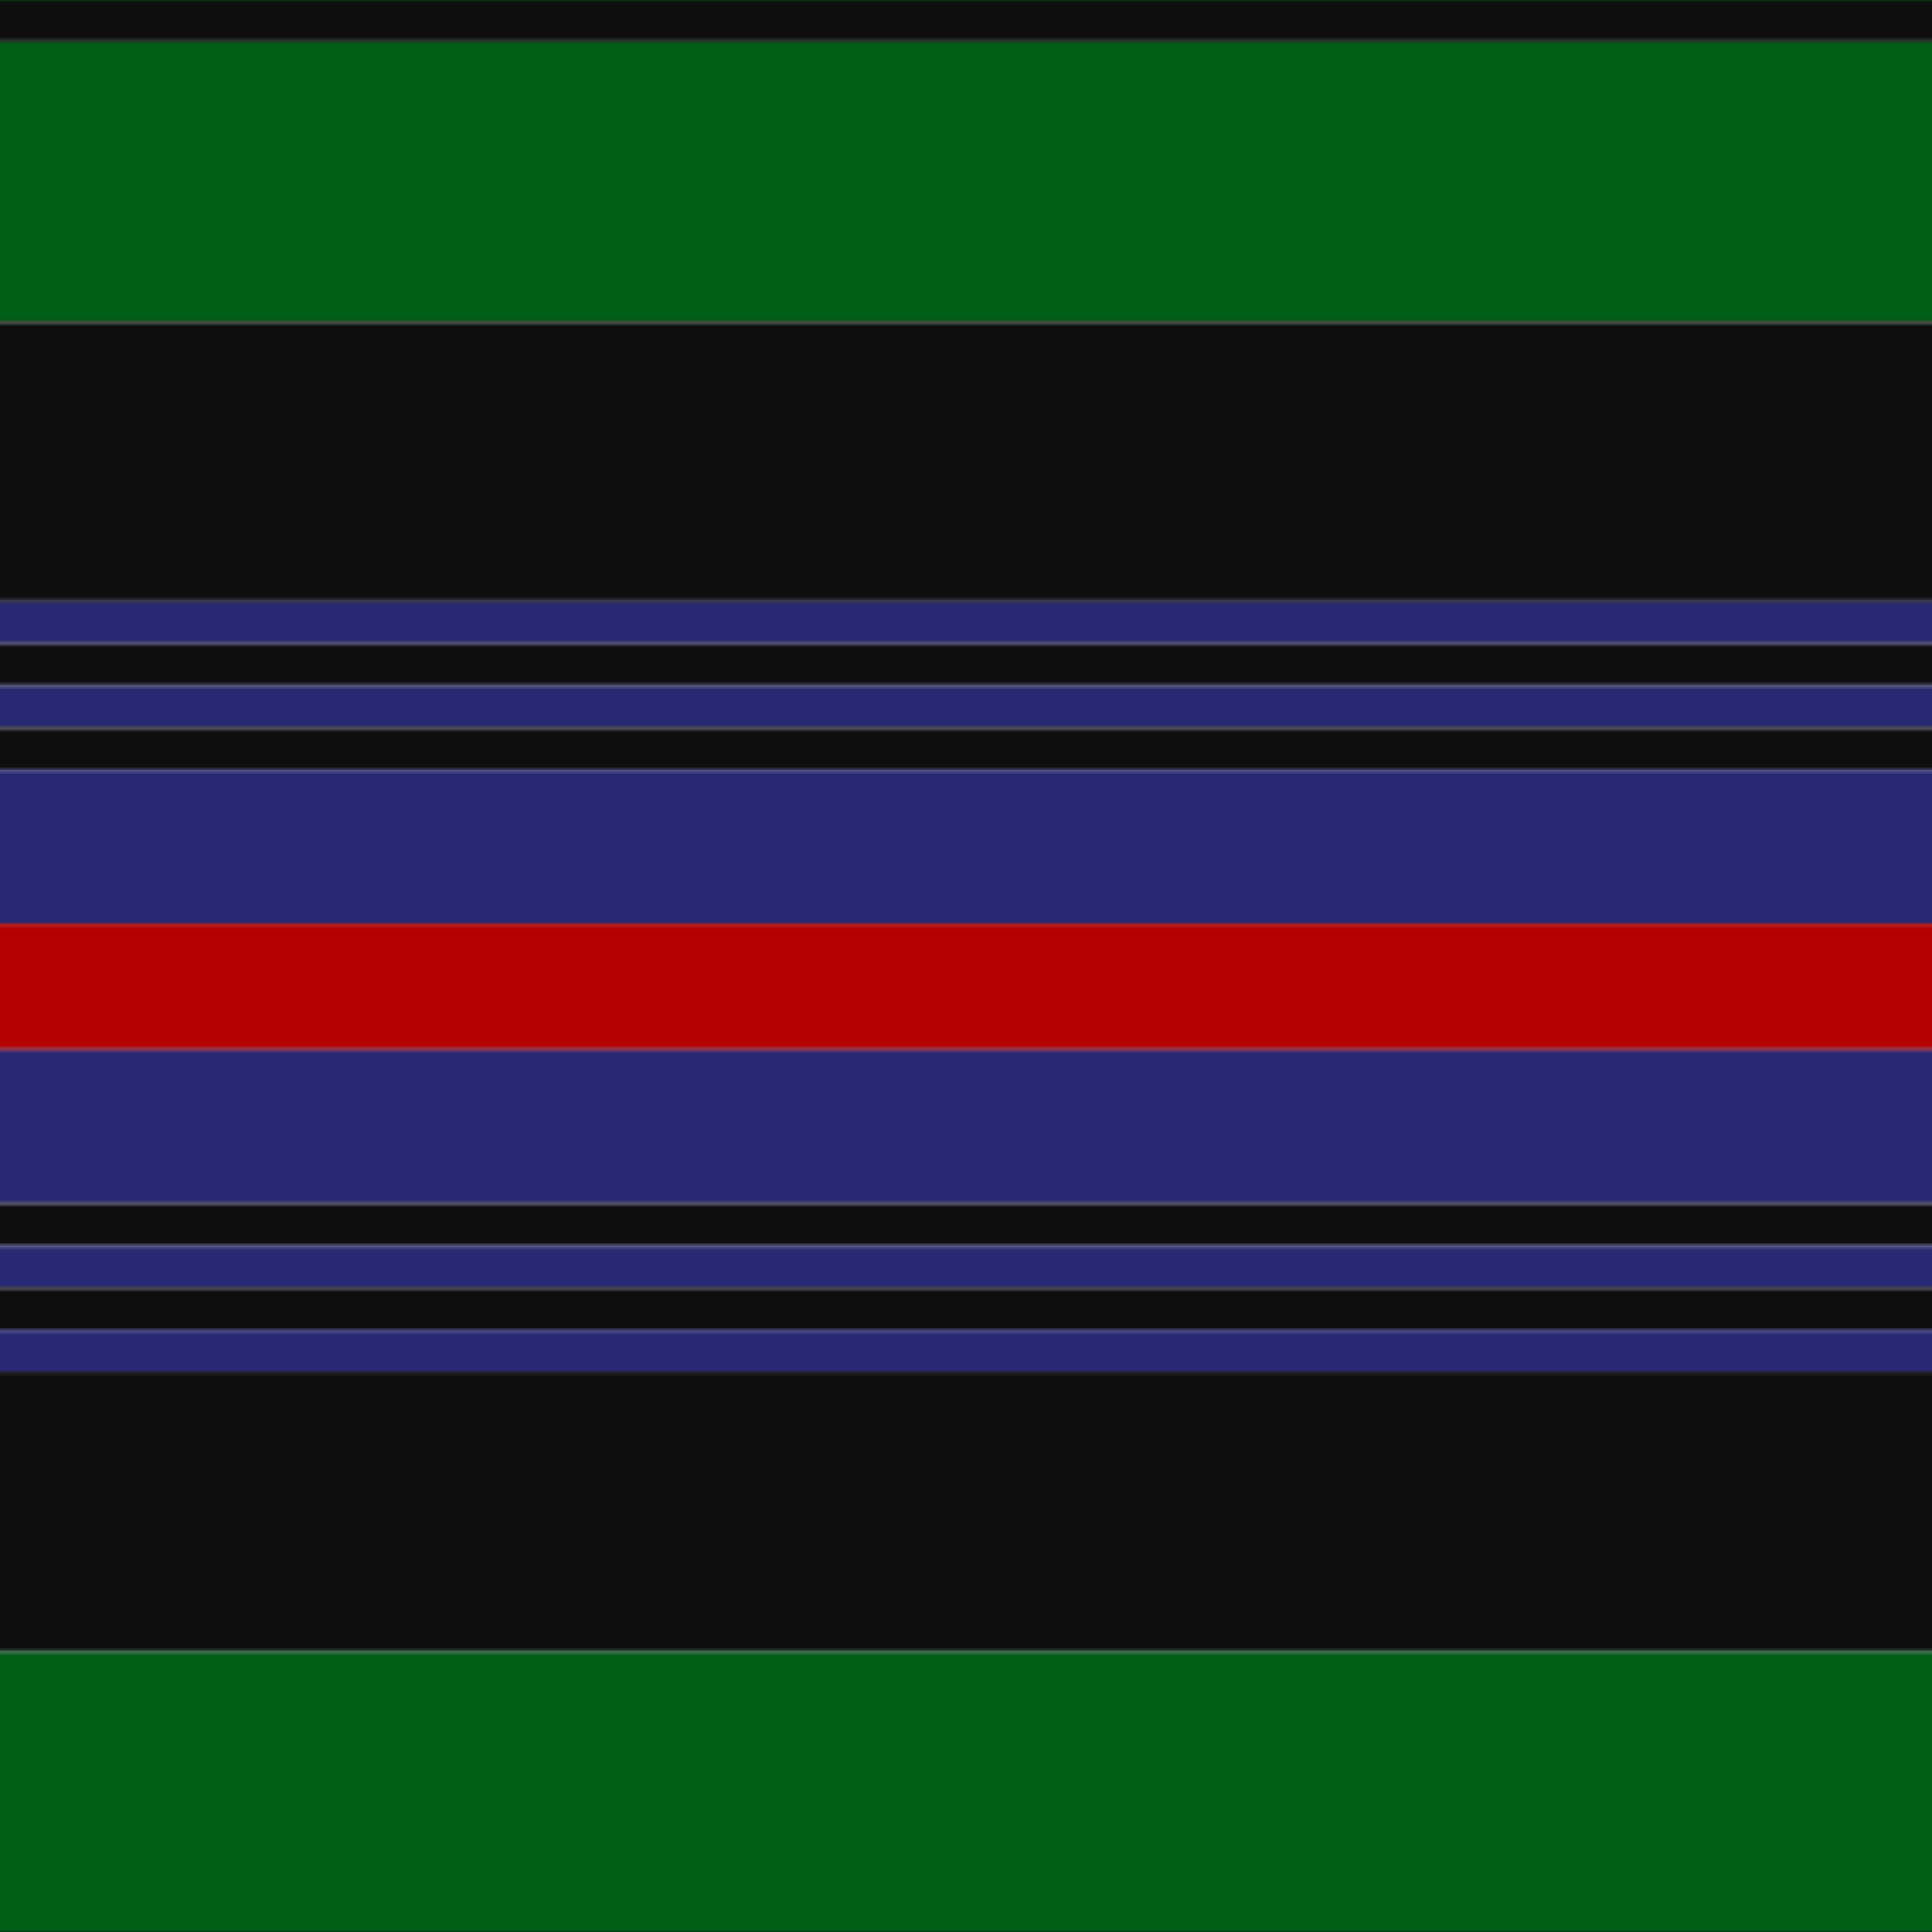
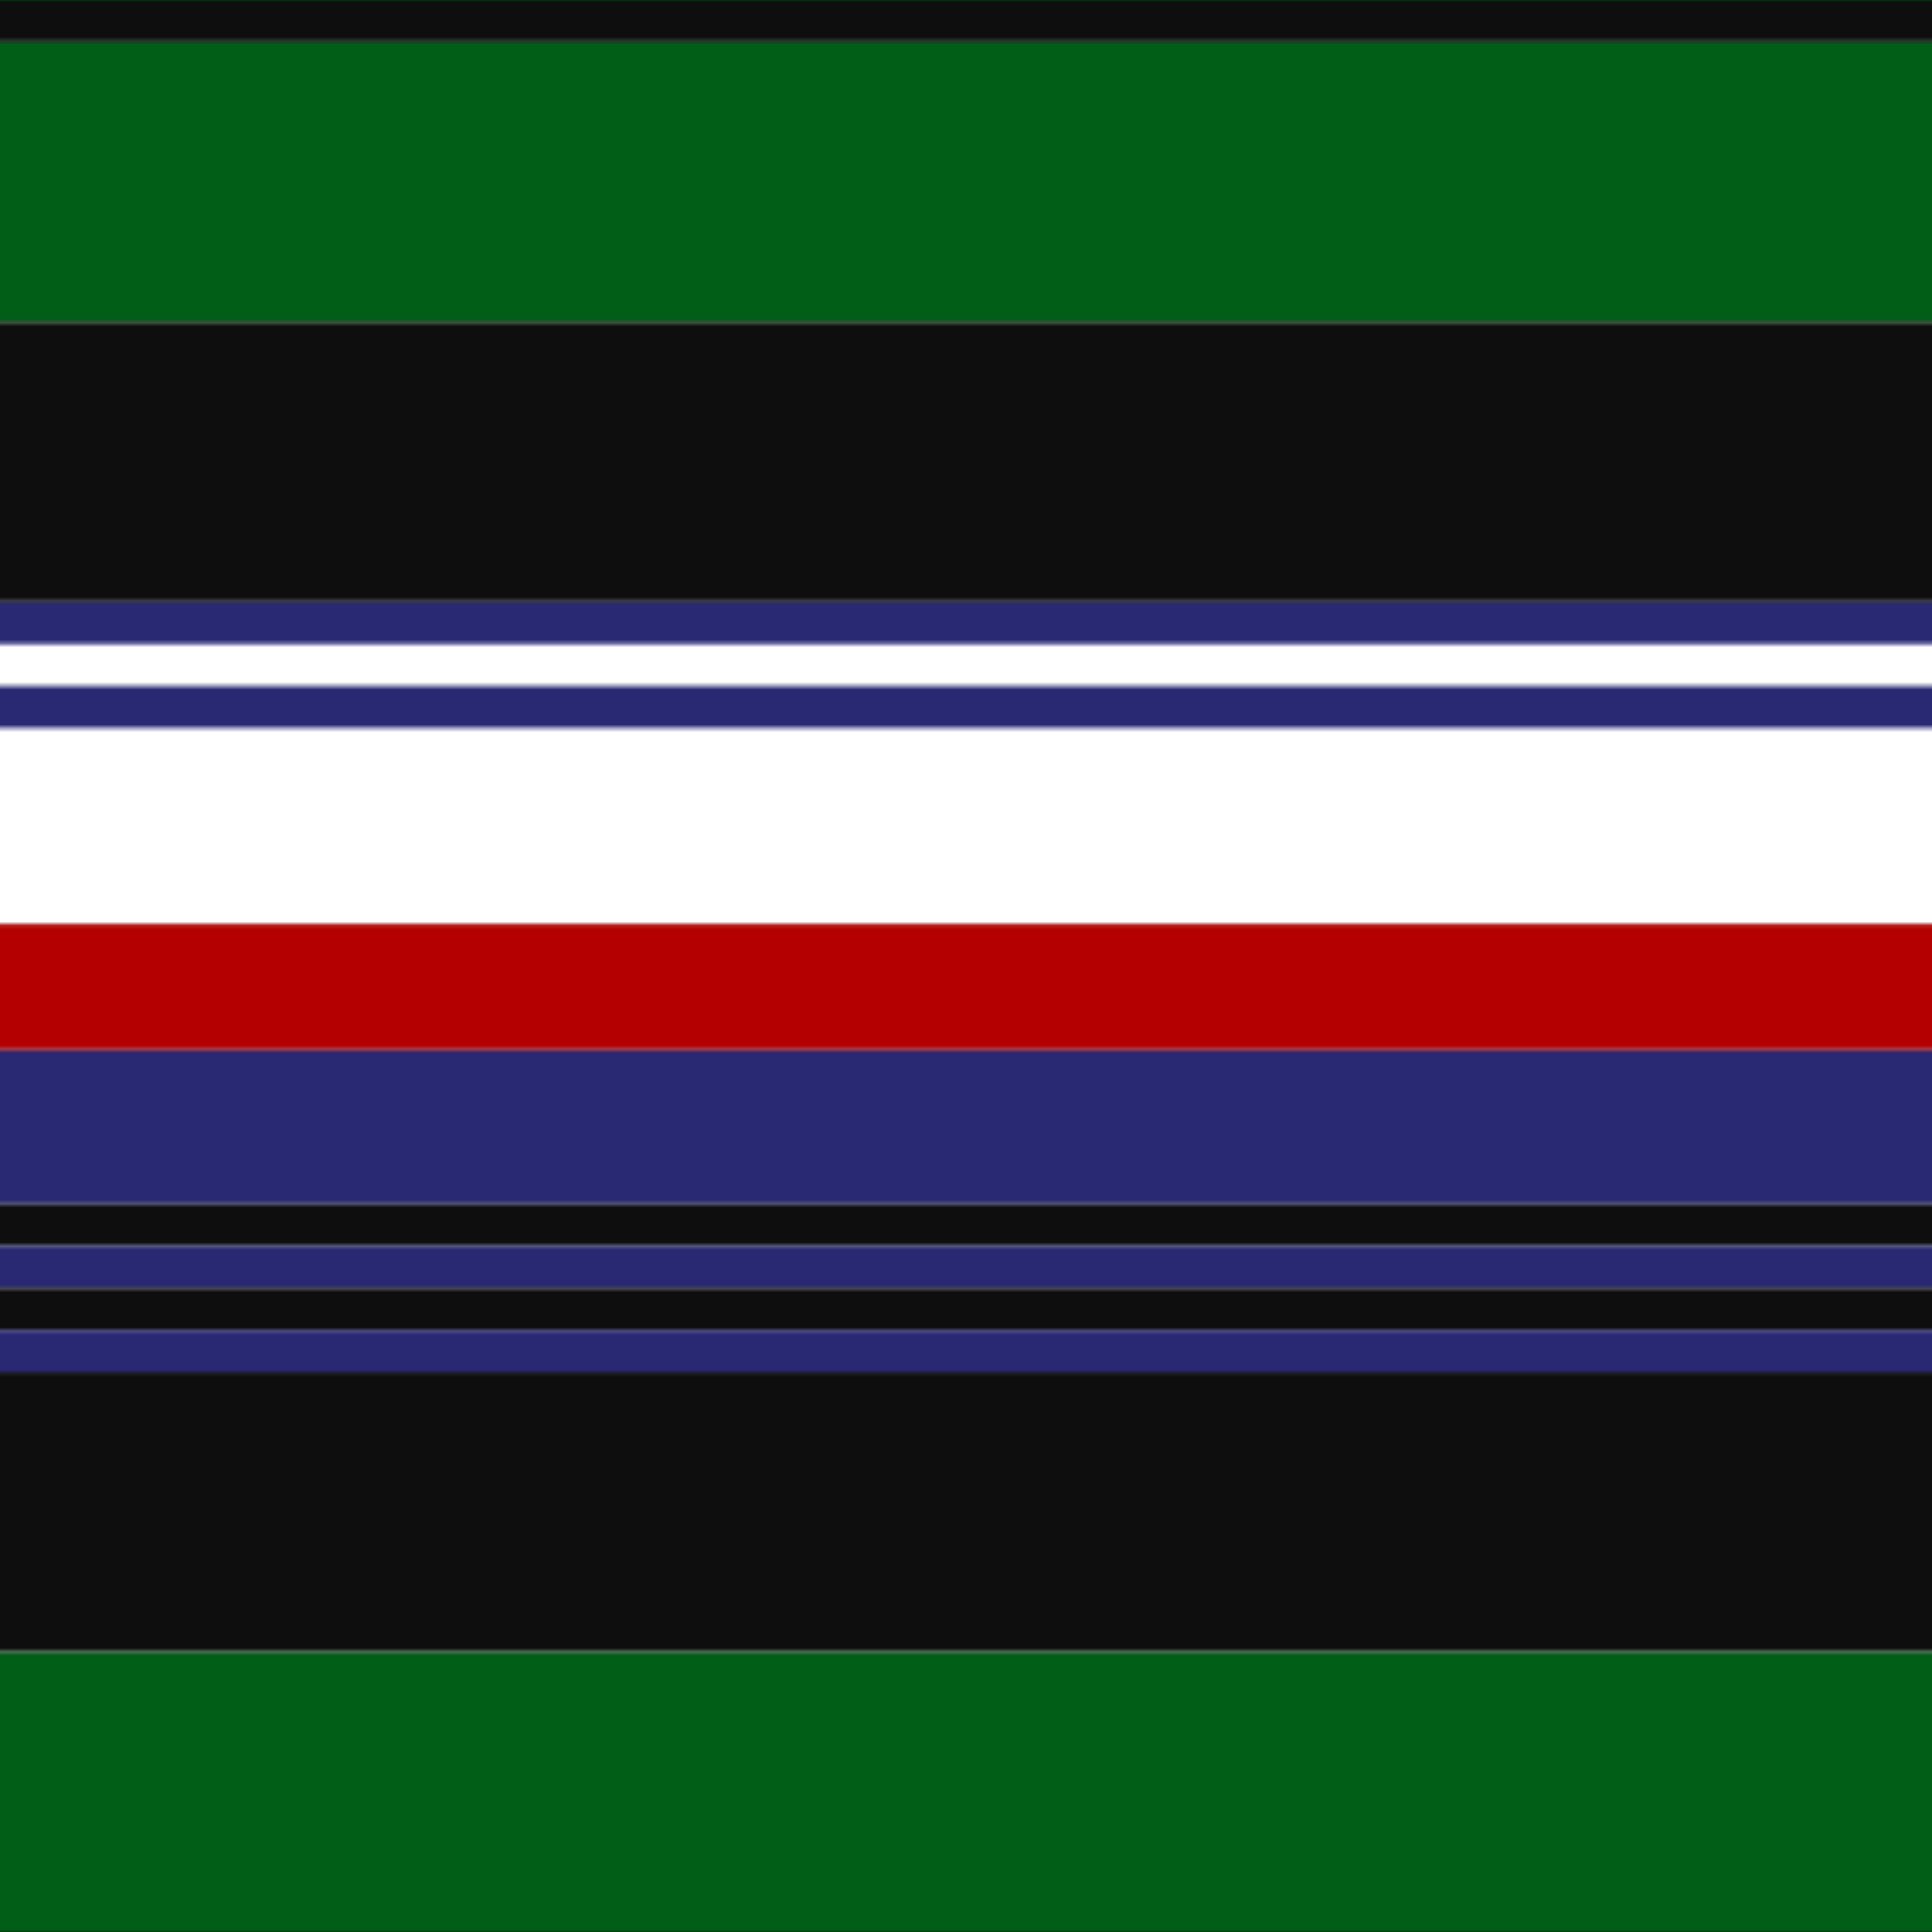
<svg xmlns="http://www.w3.org/2000/svg" width="500" height="500">
  <defs>
    <filter id="fabricTexture" x="0" y="0" width="100%" height="100%">
      <feTurbulence type="fractalNoise" baseFrequency="0.01" numOctaves="1" result="noise" />
      <feDisplacementMap in="SourceGraphic" in2="noise" scale="2" xChannelSelector="R" yChannelSelector="G" />
    </filter>
    <filter id="dustTexture" x="0" y="0" width="100%" height="100%">
      <feTurbulence type="turbulence" baseFrequency="0.02" numOctaves="4" result="dust" />
      <feDisplacementMap in="SourceGraphic" in2="dust" scale="1" />
    </filter>
    <filter id="threadEmbossing" x="0" y="0" width="100%" height="100%">
      <feGaussianBlur in="SourceAlpha" stdDeviation="2" result="blur" />
      <feOffset in="blur" dx="1" dy="1" result="offsetBlur" />
      <feMerge>
        <feMergeNode in="offsetBlur" />
        <feMergeNode in="SourceGraphic" />
      </feMerge>
    </filter>
    <filter id="weftVariation" x="0" y="0" width="100%" height="100%">
      <feTurbulence type="fractalNoise" baseFrequency="0.02" numOctaves="4" result="weftNoise" />
      <feColorMatrix type="matrix" values="1 0 0 0 0  0 1 0 0 0  0 0 1 0 0  0 0 0 0.12 0" result="weftOverlay" />
      <feBlend in="SourceGraphic" in2="weftOverlay" mode="multiply" />
    </filter>
    <filter id="warpVariation" x="0" y="0" width="100%" height="100%">
      <feTurbulence type="fractalNoise" baseFrequency="0.02" numOctaves="4" result="warpNoise" />
      <feColorMatrix type="matrix" values="1 0 0 0 0 0 1 0 0 0 0 0 1 0 0 0 0 0 0.12 0" result="warpOverlay" />
      <feBlend in="SourceGraphic" in2="warpOverlay" mode="multiply" />
    </filter>
    <filter id="darkenEffect">
      <feColorMatrix type="matrix" values="0.1 0 0 0 0 0 0.1 0 0 0 0 0 0.1 0 0 0 0 0 1 0" />
    </filter>
    <mask id="threadHatchingMask" x="0" y="0" width="1" height="1">
      <rect x="0" y="0" width="100%" height="100%" fill="url(#threadHatching)" />
    </mask>
    <pattern id="threadHatching" x="0" y="0" patternUnits="userSpaceOnUse" width="3.623" height="3.623">
      <rect x="0" y="-0.906" height="1.812" width="0.906" fill="white" />
      <rect x="0" y="2.717" height="1.812" width="0.906" fill="white" />
      <rect x="0.906" y="0" height="1.812" width="0.906" fill="white" />
      <rect x="1.812" y="0.906" height="1.812" width="0.906" fill="white" />
      <rect x="2.717" y="1.812" height="1.812" width="0.906" fill="white" />
    </pattern>
    <filter id="weftFilter">
      <feMerge>
        <feMergeNode in="SourceGraphic" />
        <feMergeNode in="url(#threadEmbossing)" />
        <feMergeNode in="url(#weftVariation)" />
      </feMerge>
    </filter>
    <filter id="warpFilter">
      <feMerge>
        <feMergeNode in="SourceGraphic" />
        <feMergeNode in="url(#threadEmbossing)" />
        <feMergeNode in="url(#warpVariation)" />
      </feMerge>
    </filter>
    <pattern id="sett" x="0" y="0" patternUnits="userSpaceOnUse" width="500" height="500">
      <g id="weft" filter=" url(#weftFilter) ">
        <rect x="0" y="0" width="100%" height="10.87" fill="#0e0e0e" />
        <rect x="0" y="10.87" width="100%" height="72.464" fill="#005e16" />
        <rect x="0" y="83.333" width="100%" height="72.464" fill="#0e0e0e" />
        <rect x="0" y="155.797" width="100%" height="10.87" fill="#282873" />
-         <rect x="0" y="166.667" width="100%" height="10.87" fill="#0e0e0e" />
        <rect x="0" y="177.536" width="100%" height="10.87" fill="#282873" />
-         <rect x="0" y="188.406" width="100%" height="10.87" fill="#0e0e0e" />
-         <rect x="0" y="199.275" width="100%" height="39.855" fill="#282873" />
        <rect x="0" y="239.13" width="100%" height="32.609" fill="#b40000" />
        <rect x="0" y="271.739" width="100%" height="39.855" fill="#282873" />
        <rect x="0" y="311.594" width="100%" height="10.87" fill="#0e0e0e" />
        <rect x="0" y="322.464" width="100%" height="10.87" fill="#282873" />
        <rect x="0" y="333.333" width="100%" height="10.87" fill="#0e0e0e" />
        <rect x="0" y="344.203" width="100%" height="10.87" fill="#282873" />
        <rect x="0" y="355.072" width="100%" height="72.464" fill="#0e0e0e" />
        <rect x="0" y="427.536" width="100%" height="72.464" fill="#005e16" />
      </g>
      <g id="warp" mask="url(#threadHatchingMask)" filter=" url(#warpFilter)">
        <rect x="0" y="0" width="10.87" height="100%" fill="#101010" />
        <rect x="10.87" y="0" width="72.464" height="100%" fill="#006818" />
        <rect x="83.333" y="0" width="72.464" height="100%" fill="#101010" />
        <rect x="155.797" y="0" width="10.87" height="100%" fill="#2C2C80" />
        <rect x="166.667" y="0" width="10.87" height="100%" fill="#101010" />
        <rect x="177.536" y="0" width="10.87" height="100%" fill="#2C2C80" />
-         <rect x="188.406" y="0" width="10.87" height="100%" fill="#101010" />
        <rect x="199.275" y="0" width="39.855" height="100%" fill="#2C2C80" />
        <rect x="239.13" y="0" width="32.609" height="100%" fill="#C80000" />
        <rect x="271.739" y="0" width="39.855" height="100%" fill="#2C2C80" />
        <rect x="311.594" y="0" width="10.87" height="100%" fill="#101010" />
        <rect x="322.464" y="0" width="10.87" height="100%" fill="#2C2C80" />
        <rect x="333.333" y="0" width="10.87" height="100%" fill="#101010" />
        <rect x="344.203" y="0" width="10.87" height="100%" fill="#2C2C80" />
        <rect x="355.072" y="0" width="72.464" height="100%" fill="#101010" />
        <rect x="427.536" y="0" width="72.464" height="100%" fill="#006818" />
      </g>
    </pattern>
  </defs>
  <rect x="0" y="0" height="100%" width="100%" fill="url(#sett)" filter="url(#fabricTexture) url(#dustTexture)" />
</svg>